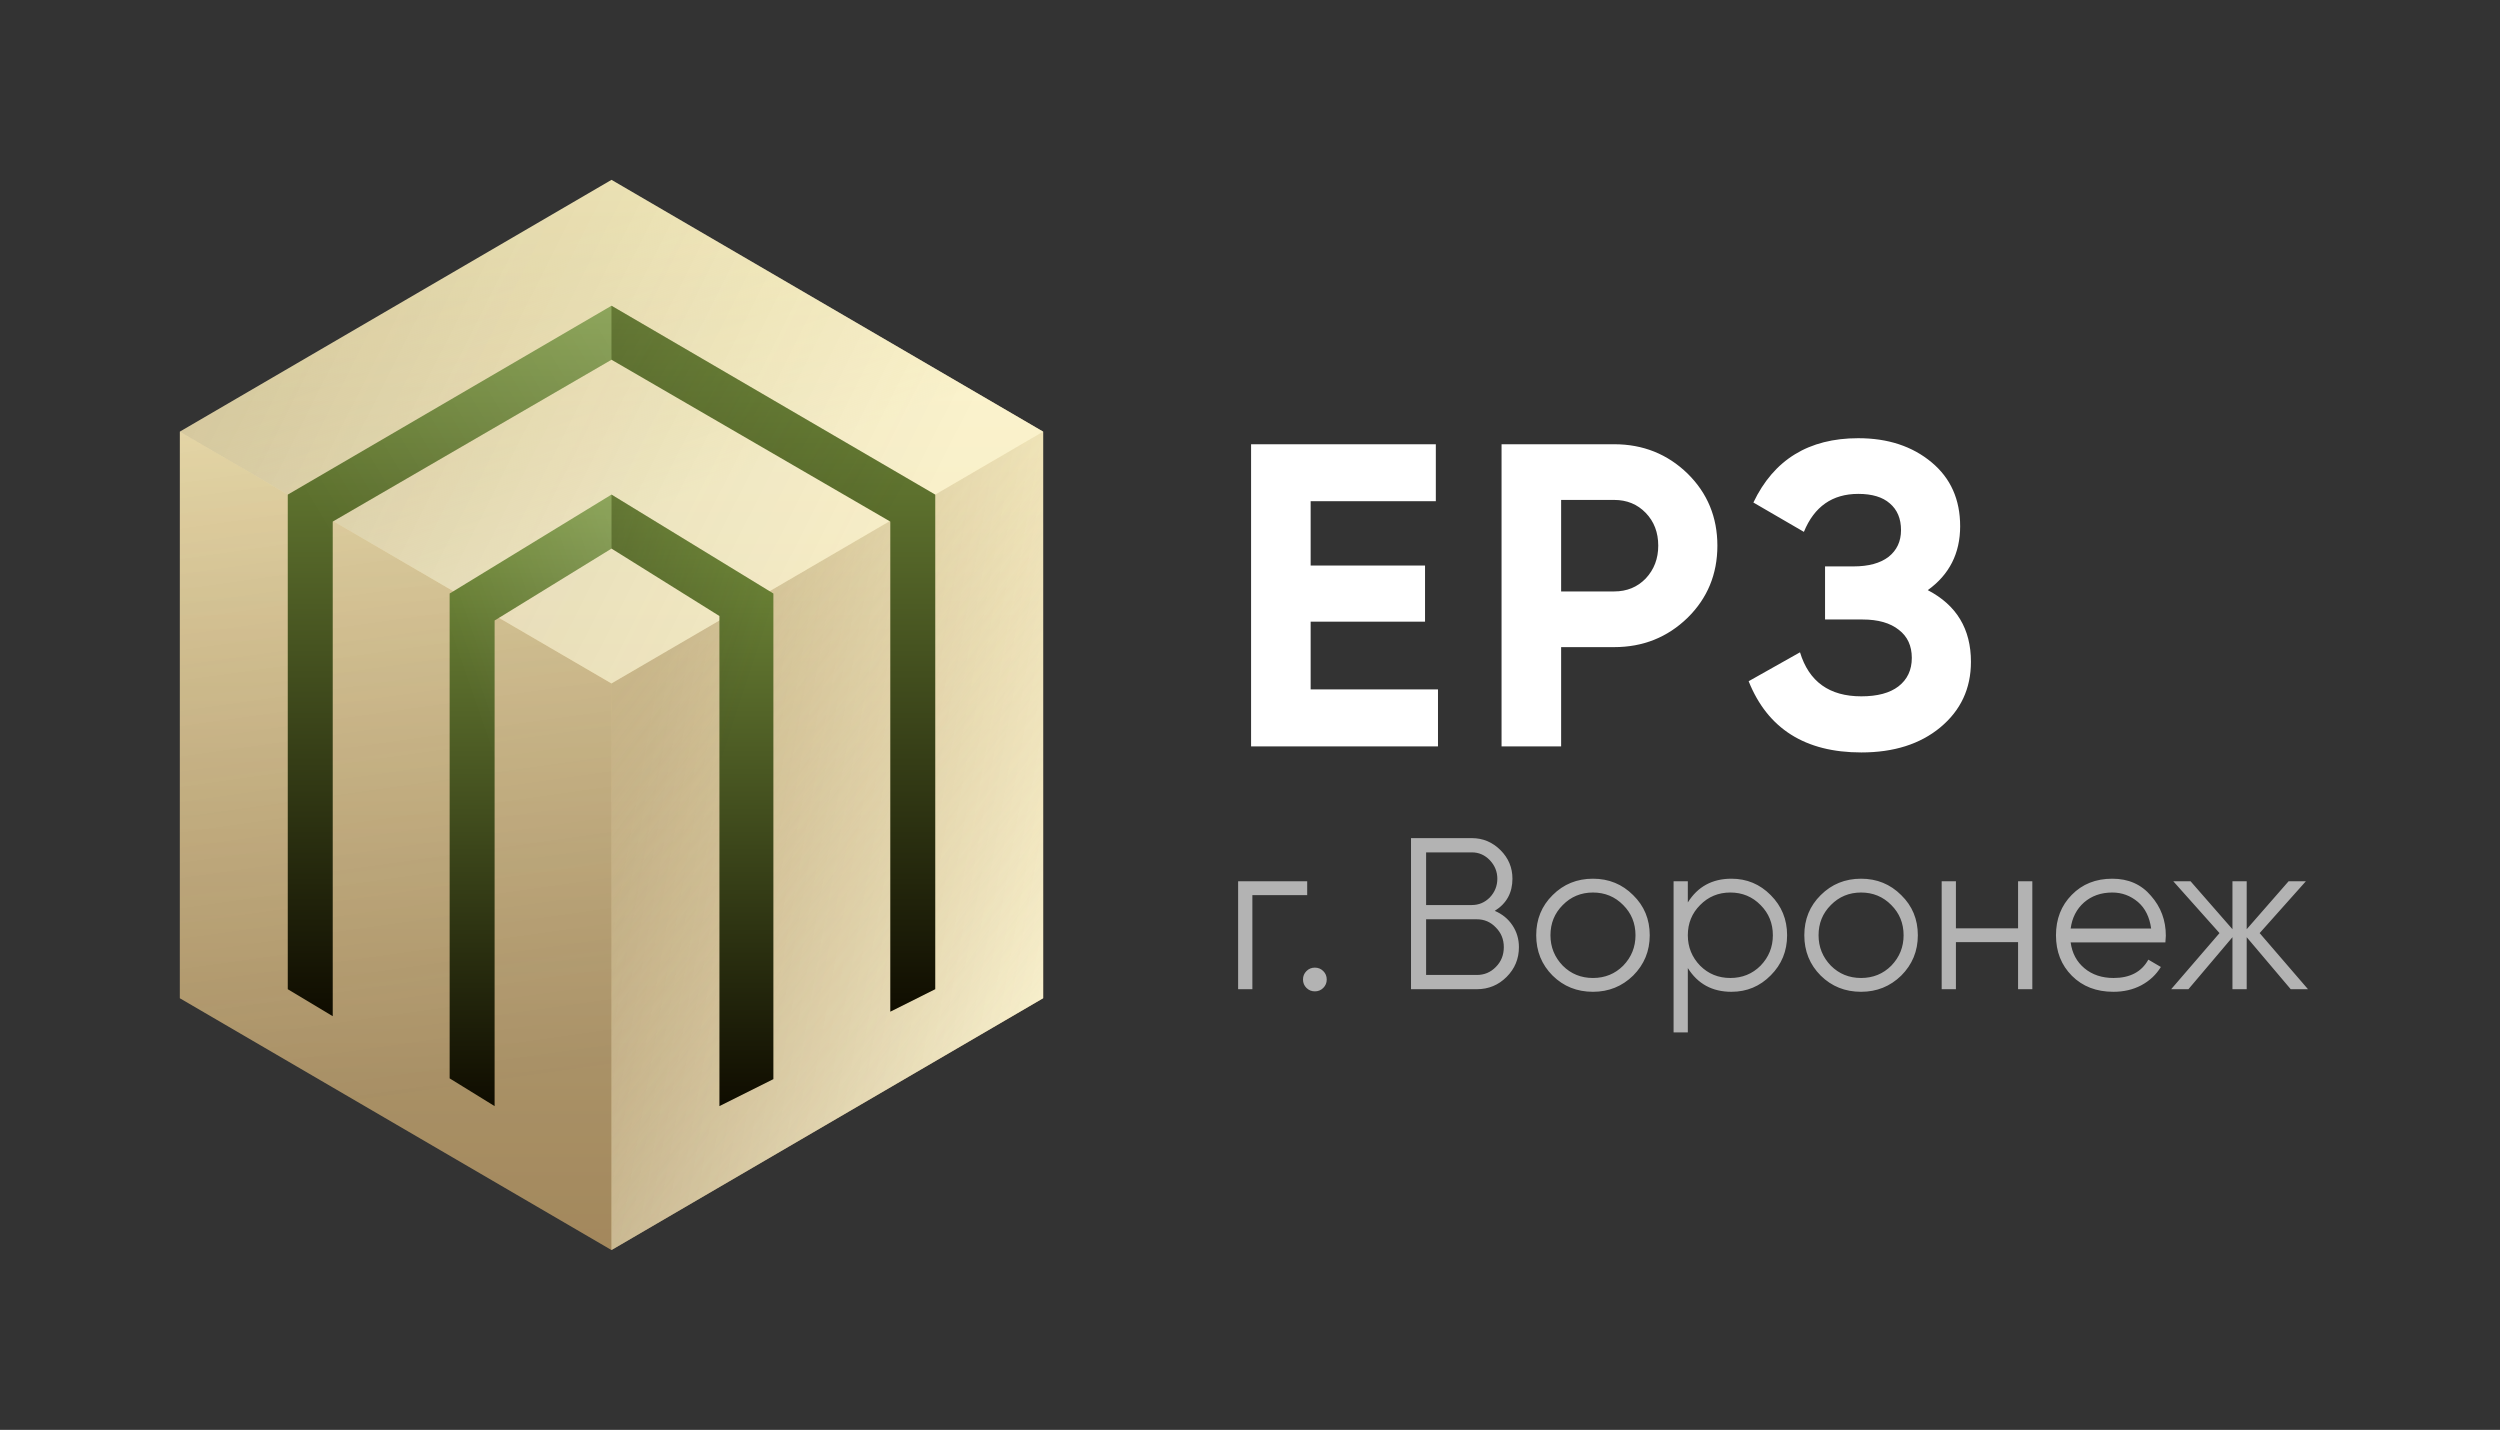
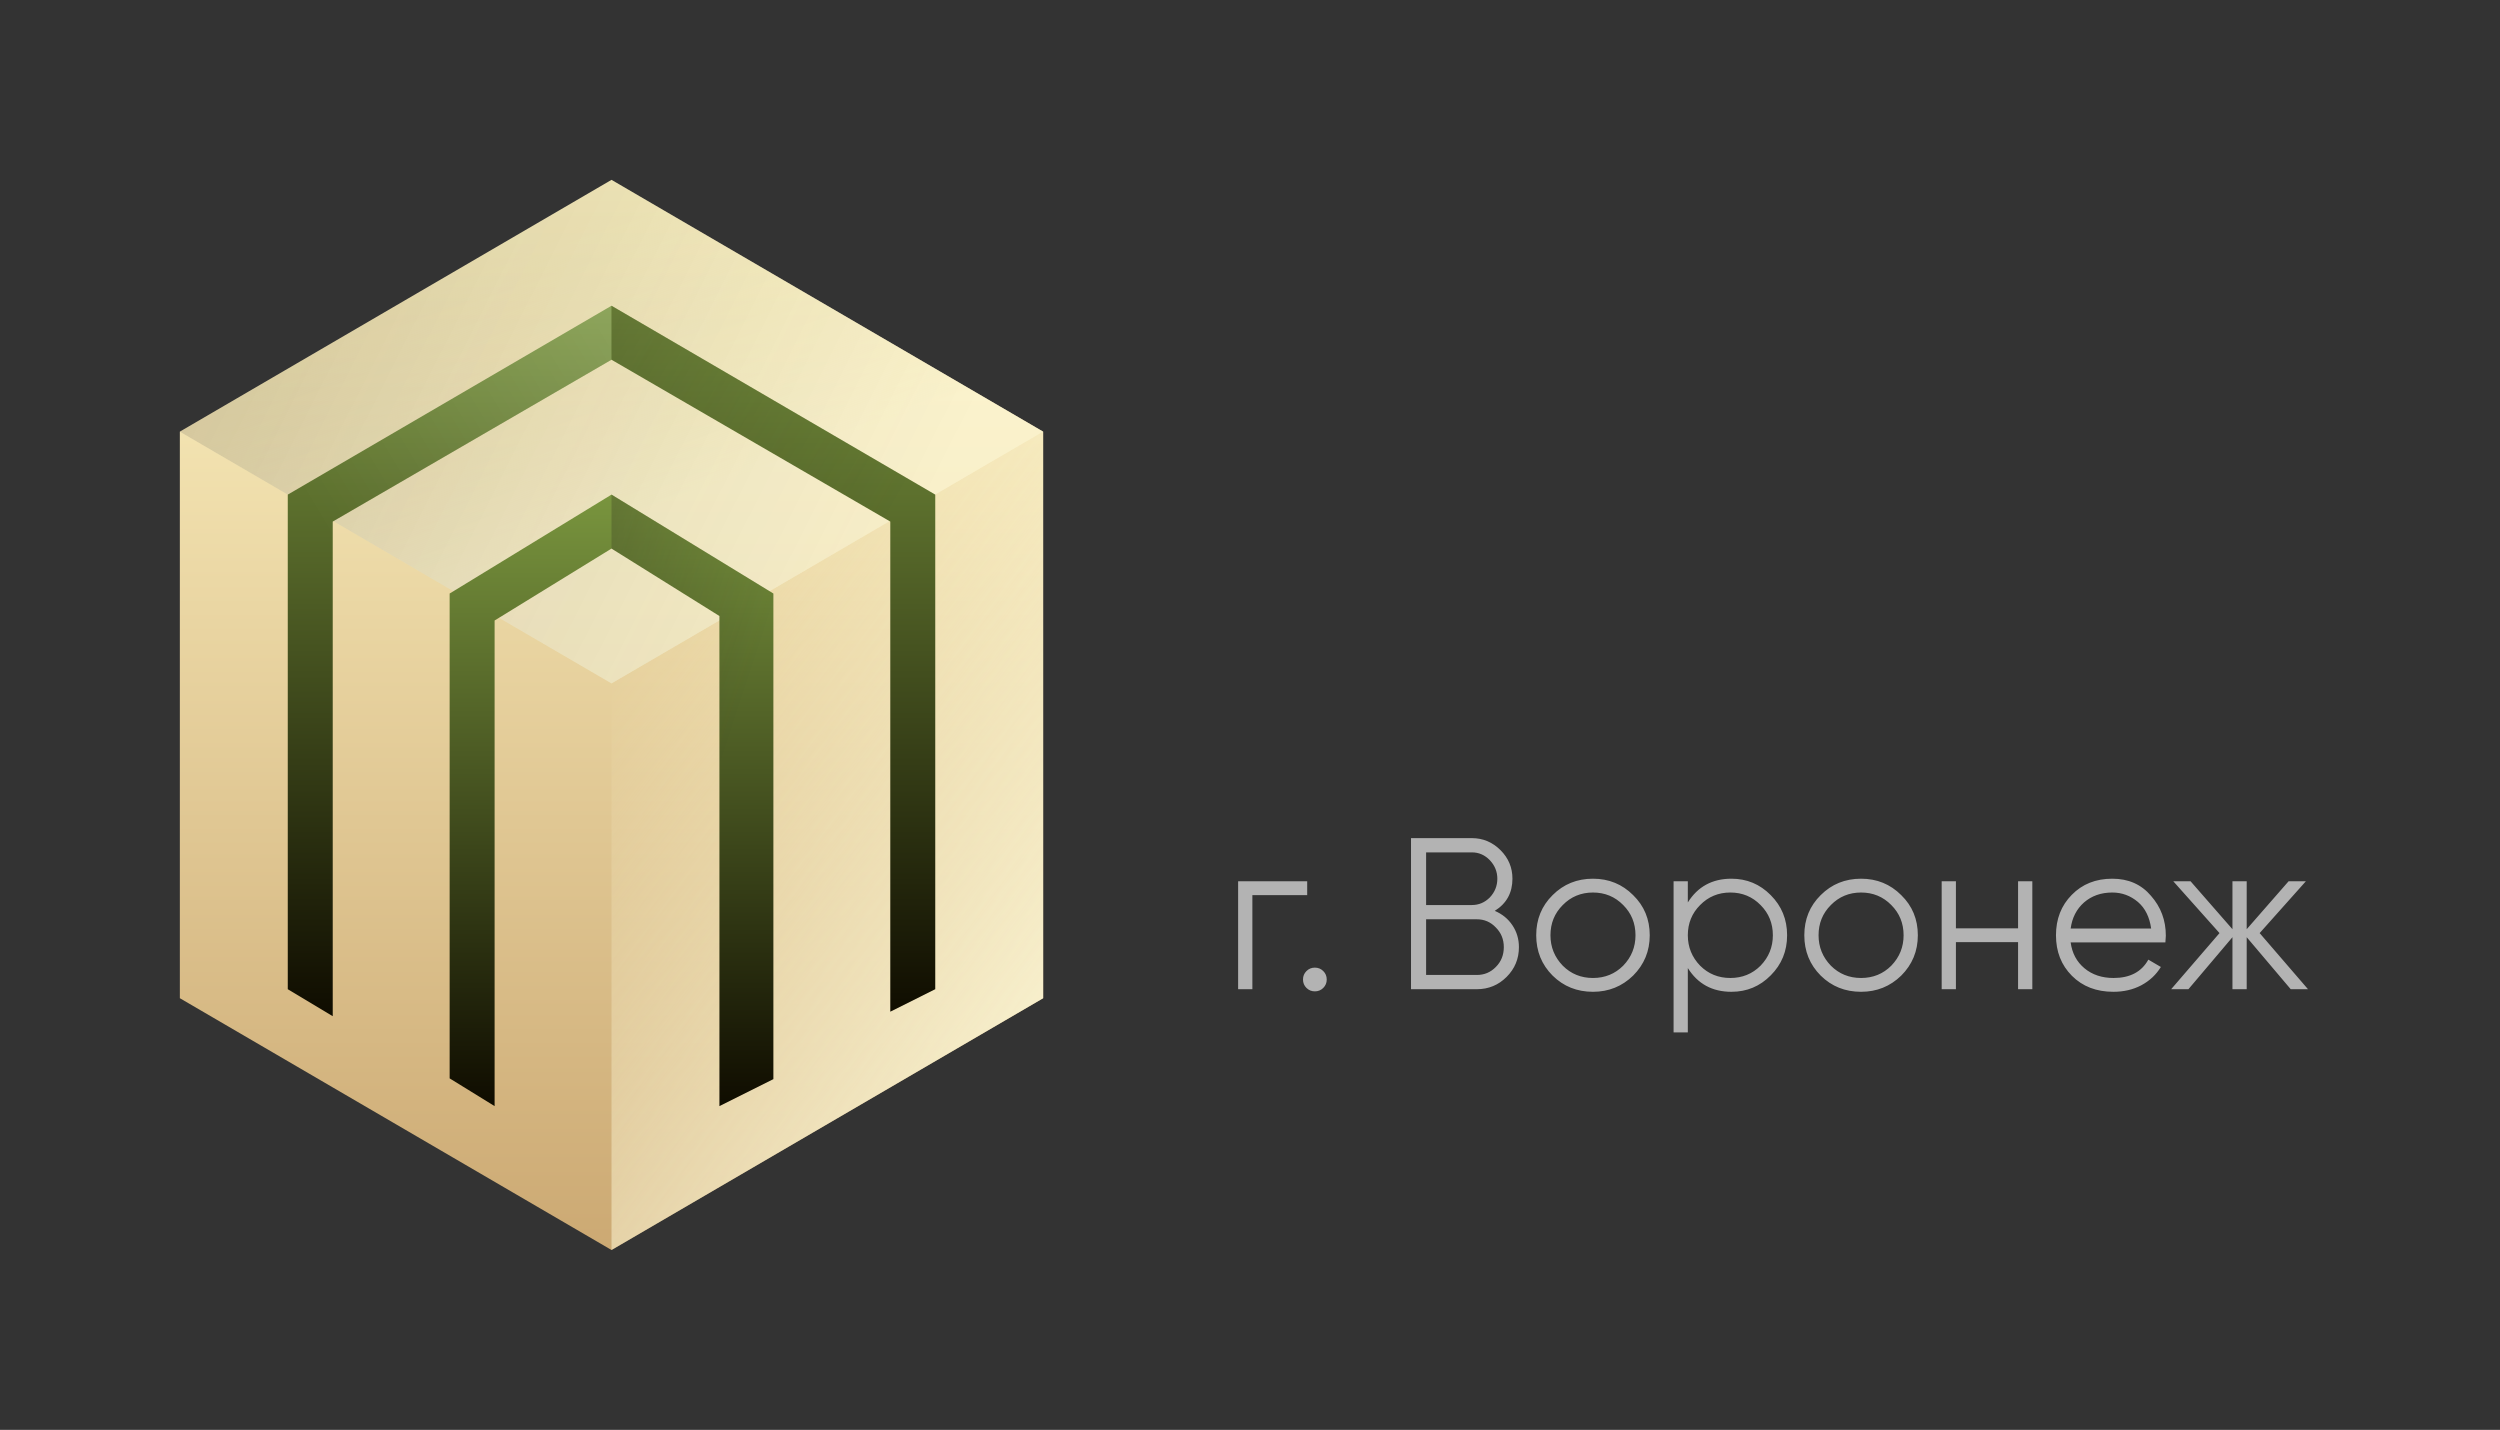
<svg xmlns="http://www.w3.org/2000/svg" width="278" height="159" viewBox="0 0 278 159" fill="none">
  <rect x="0" y="0" width="278" height="159" fill="#333333" stroke="none" />
  <path d="M116 111L68 139L20 111V48L68 20L116 48V111Z" fill="url(#paint0_linear_2_95)" />
-   <path opacity="0.25" d="M20 111V48L68 76V139L20 111Z" fill="url(#paint1_linear_2_95)" />
  <path d="M68 20L116 48L68 76L20 48L68 20Z" fill="url(#paint2_linear_2_95)" fill-opacity="0.6" />
  <path d="M68 20L116 48L68 76L20 48L68 20Z" fill="url(#paint3_linear_2_95)" fill-opacity="0.15" />
  <g opacity="0.8">
    <path d="M116 111L68 139V76L116 48V111Z" fill="url(#paint4_linear_2_95)" />
-     <path d="M116 111L68 139V76L116 48V111Z" fill="url(#paint5_linear_2_95)" fill-opacity="0.2" />
  </g>
  <path d="M80 123L86 120V66L68 55L50 66V119.915L55 123V69L68 61L80 68.5V123Z" fill="url(#paint6_linear_2_95)" />
  <path opacity="0.25" d="M86 120L80 123V68.5L68 61V55L86 66V120Z" fill="url(#paint7_linear_2_95)" />
-   <path opacity="0.15" d="M50 66L68 55V61L55 69V123L50 119.915V66Z" fill="url(#paint8_linear_2_95)" />
  <path d="M104 110V55L68 34L32 55V110L37 113V58L68 40L99 58V112.5L104 110Z" fill="url(#paint9_linear_2_95)" />
  <path opacity="0.15" d="M37 113L32 110V55L68 34V40L37 58V113Z" fill="url(#paint10_linear_2_95)" />
  <path opacity="0.25" d="M104 55V110L99 112.5V58L68 40V34L104 55Z" fill="url(#paint11_linear_2_95)" />
-   <path d="M145.744 69.128V76.664H159.904V83H139.12V49.4H159.664V55.736H145.744V62.888H158.464V69.128H145.744ZM166.973 49.4H179.501C182.701 49.4 185.421 50.488 187.661 52.664C189.869 54.84 190.973 57.512 190.973 60.68C190.973 63.848 189.869 66.52 187.661 68.696C185.421 70.872 182.701 71.96 179.501 71.96H173.597V83H166.973V49.4ZM173.597 65.768H179.501C180.909 65.768 182.077 65.288 183.005 64.328C183.933 63.336 184.397 62.12 184.397 60.68C184.397 59.208 183.933 57.992 183.005 57.032C182.077 56.072 180.909 55.592 179.501 55.592H173.597V65.768ZM214.369 65.624C217.569 67.288 219.169 69.944 219.169 73.592C219.169 76.568 218.033 79 215.761 80.888C213.521 82.744 210.593 83.672 206.977 83.672C200.737 83.672 196.561 81.032 194.449 75.752L200.161 72.536C201.153 75.8 203.425 77.432 206.977 77.432C208.769 77.432 210.145 77.064 211.105 76.328C212.097 75.56 212.593 74.504 212.593 73.16C212.593 71.816 212.113 70.776 211.153 70.04C210.193 69.272 208.849 68.888 207.121 68.888H202.945V62.984H206.113C207.777 62.984 209.073 62.632 210.001 61.928C210.929 61.192 211.393 60.2 211.393 58.952C211.393 57.672 210.977 56.68 210.145 55.976C209.345 55.272 208.177 54.92 206.641 54.92C203.761 54.92 201.745 56.328 200.593 59.144L194.977 55.88C197.249 51.112 201.137 48.728 206.641 48.728C209.937 48.728 212.657 49.624 214.801 51.416C216.913 53.176 217.969 55.544 217.969 58.52C217.969 61.528 216.769 63.896 214.369 65.624Z" fill="white" />
  <path d="M137.68 98H145.36V99.536H139.264V110H137.68V98ZM147.533 108.92C147.533 109.288 147.405 109.6 147.149 109.856C146.893 110.112 146.581 110.24 146.213 110.24C145.845 110.24 145.533 110.112 145.277 109.856C145.021 109.6 144.893 109.288 144.893 108.92C144.893 108.552 145.021 108.24 145.277 107.984C145.533 107.728 145.845 107.6 146.213 107.6C146.581 107.6 146.893 107.728 147.149 107.984C147.405 108.24 147.533 108.552 147.533 108.92ZM166.216 101.288C167.048 101.64 167.704 102.176 168.184 102.896C168.664 103.616 168.904 104.424 168.904 105.32C168.904 106.616 168.448 107.72 167.536 108.632C166.624 109.544 165.52 110 164.224 110H156.904V93.2H163.672C164.904 93.2 165.968 93.648 166.864 94.544C167.744 95.424 168.184 96.48 168.184 97.712C168.184 99.28 167.528 100.472 166.216 101.288ZM163.672 94.784H158.584V100.64H163.672C164.44 100.64 165.104 100.36 165.664 99.8C166.224 99.208 166.504 98.512 166.504 97.712C166.504 96.928 166.224 96.24 165.664 95.648C165.104 95.072 164.44 94.784 163.672 94.784ZM158.584 108.416H164.224C165.056 108.416 165.76 108.12 166.336 107.528C166.928 106.936 167.224 106.2 167.224 105.32C167.224 104.456 166.928 103.728 166.336 103.136C165.76 102.528 165.056 102.224 164.224 102.224H158.584V108.416ZM181.603 108.488C180.371 109.688 178.883 110.288 177.139 110.288C175.363 110.288 173.867 109.688 172.651 108.488C171.435 107.272 170.827 105.776 170.827 104C170.827 102.224 171.435 100.736 172.651 99.536C173.867 98.32 175.363 97.712 177.139 97.712C178.899 97.712 180.387 98.32 181.603 99.536C182.835 100.736 183.451 102.224 183.451 104C183.451 105.76 182.835 107.256 181.603 108.488ZM173.779 107.384C174.691 108.296 175.811 108.752 177.139 108.752C178.467 108.752 179.587 108.296 180.499 107.384C181.411 106.44 181.867 105.312 181.867 104C181.867 102.672 181.411 101.552 180.499 100.64C179.587 99.712 178.467 99.248 177.139 99.248C175.811 99.248 174.691 99.712 173.779 100.64C172.867 101.552 172.411 102.672 172.411 104C172.411 105.312 172.867 106.44 173.779 107.384ZM192.534 97.712C194.246 97.712 195.702 98.32 196.902 99.536C198.118 100.752 198.726 102.24 198.726 104C198.726 105.76 198.118 107.248 196.902 108.464C195.702 109.68 194.246 110.288 192.534 110.288C190.406 110.288 188.79 109.408 187.686 107.648V114.8H186.102V98H187.686V100.352C188.79 98.592 190.406 97.712 192.534 97.712ZM189.054 107.384C189.966 108.296 191.086 108.752 192.414 108.752C193.742 108.752 194.862 108.296 195.774 107.384C196.686 106.44 197.142 105.312 197.142 104C197.142 102.672 196.686 101.552 195.774 100.64C194.862 99.712 193.742 99.248 192.414 99.248C191.086 99.248 189.966 99.712 189.054 100.64C188.142 101.552 187.686 102.672 187.686 104C187.686 105.312 188.142 106.44 189.054 107.384ZM211.416 108.488C210.184 109.688 208.696 110.288 206.952 110.288C205.176 110.288 203.68 109.688 202.464 108.488C201.248 107.272 200.64 105.776 200.64 104C200.64 102.224 201.248 100.736 202.464 99.536C203.68 98.32 205.176 97.712 206.952 97.712C208.712 97.712 210.2 98.32 211.416 99.536C212.648 100.736 213.264 102.224 213.264 104C213.264 105.76 212.648 107.256 211.416 108.488ZM203.592 107.384C204.504 108.296 205.624 108.752 206.952 108.752C208.28 108.752 209.4 108.296 210.312 107.384C211.224 106.44 211.68 105.312 211.68 104C211.68 102.672 211.224 101.552 210.312 100.64C209.4 99.712 208.28 99.248 206.952 99.248C205.624 99.248 204.504 99.712 203.592 100.64C202.68 101.552 202.224 102.672 202.224 104C202.224 105.312 202.68 106.44 203.592 107.384ZM224.41 103.232V98H225.994V110H224.41V104.768H217.498V110H215.914V98H217.498V103.232H224.41ZM234.888 97.712C236.68 97.712 238.112 98.344 239.184 99.608C240.288 100.856 240.84 102.336 240.84 104.048C240.84 104.128 240.824 104.376 240.792 104.792H230.256C230.416 105.992 230.928 106.952 231.792 107.672C232.656 108.392 233.736 108.752 235.032 108.752C236.856 108.752 238.144 108.072 238.896 106.712L240.288 107.528C239.76 108.392 239.032 109.072 238.104 109.568C237.192 110.048 236.16 110.288 235.008 110.288C233.12 110.288 231.584 109.696 230.4 108.512C229.216 107.328 228.624 105.824 228.624 104C228.624 102.192 229.208 100.696 230.376 99.512C231.544 98.312 233.048 97.712 234.888 97.712ZM234.888 99.248C233.64 99.248 232.592 99.616 231.744 100.352C230.912 101.088 230.416 102.056 230.256 103.256H239.208C239.032 101.976 238.544 100.992 237.744 100.304C236.912 99.6 235.96 99.248 234.888 99.248ZM251.273 103.76L256.649 110H254.729L249.833 104.216V110H248.249V104.216L243.353 110H241.433L246.809 103.76L241.673 98H243.593L248.249 103.328V98H249.833V103.328L254.489 98H256.409L251.273 103.76Z" fill="#B3B3B3" />
  <defs>
    <linearGradient id="paint0_linear_2_95" x1="68" y1="20" x2="68" y2="139" gradientUnits="userSpaceOnUse">
      <stop stop-color="#FEF4C3" />
      <stop offset="1" stop-color="#CCA973" />
    </linearGradient>
    <linearGradient id="paint1_linear_2_95" x1="30" y1="16" x2="45.027" y2="121.535" gradientUnits="userSpaceOnUse">
      <stop stop-color="#262219" stop-opacity="0" />
      <stop offset="1" stop-color="#262219" />
    </linearGradient>
    <linearGradient id="paint2_linear_2_95" x1="46" y1="31.5" x2="57.449" y2="62.105" gradientUnits="userSpaceOnUse">
      <stop stop-color="#FFFCDD" stop-opacity="0" />
      <stop offset="1" stop-color="#FFFCDD" />
    </linearGradient>
    <linearGradient id="paint3_linear_2_95" x1="107.5" y1="48" x2="37.791" y2="12.784" gradientUnits="userSpaceOnUse">
      <stop stop-color="#262219" stop-opacity="0" />
      <stop offset="1" stop-color="#262219" />
    </linearGradient>
    <linearGradient id="paint4_linear_2_95" x1="68" y1="76" x2="116" y2="111.5" gradientUnits="userSpaceOnUse">
      <stop stop-color="#FFFCDD" stop-opacity="0" />
      <stop offset="1" stop-color="#FFFCDD" />
    </linearGradient>
    <linearGradient id="paint5_linear_2_95" x1="116" y1="110.5" x2="68" y2="102" gradientUnits="userSpaceOnUse">
      <stop stop-color="#262219" stop-opacity="0" />
      <stop offset="1" stop-color="#262219" />
    </linearGradient>
    <linearGradient id="paint6_linear_2_95" x1="68" y1="55" x2="68" y2="123" gradientUnits="userSpaceOnUse">
      <stop stop-color="#79953E" />
      <stop offset="1" stop-color="#0F0C00" />
    </linearGradient>
    <linearGradient id="paint7_linear_2_95" x1="84.25" y1="73.624" x2="64.809" y2="67.212" gradientUnits="userSpaceOnUse">
      <stop stop-color="#262219" stop-opacity="0" />
      <stop offset="1" stop-color="#262219" />
    </linearGradient>
    <linearGradient id="paint8_linear_2_95" x1="51.5" y1="74.797" x2="71.427" y2="67.872" gradientUnits="userSpaceOnUse">
      <stop stop-color="white" stop-opacity="0" />
      <stop offset="1" stop-color="white" />
    </linearGradient>
    <linearGradient id="paint9_linear_2_95" x1="68" y1="34" x2="68" y2="113" gradientUnits="userSpaceOnUse">
      <stop stop-color="#79953E" />
      <stop offset="1" stop-color="#0F0C00" />
    </linearGradient>
    <linearGradient id="paint10_linear_2_95" x1="35" y1="57" x2="67.892" y2="37.32" gradientUnits="userSpaceOnUse">
      <stop stop-color="white" stop-opacity="0" />
      <stop offset="1" stop-color="white" />
    </linearGradient>
    <linearGradient id="paint11_linear_2_95" x1="100.5" y1="55.5" x2="68" y2="36.928" gradientUnits="userSpaceOnUse">
      <stop stop-color="#262219" stop-opacity="0" />
      <stop offset="1" stop-color="#262219" />
    </linearGradient>
  </defs>
</svg>